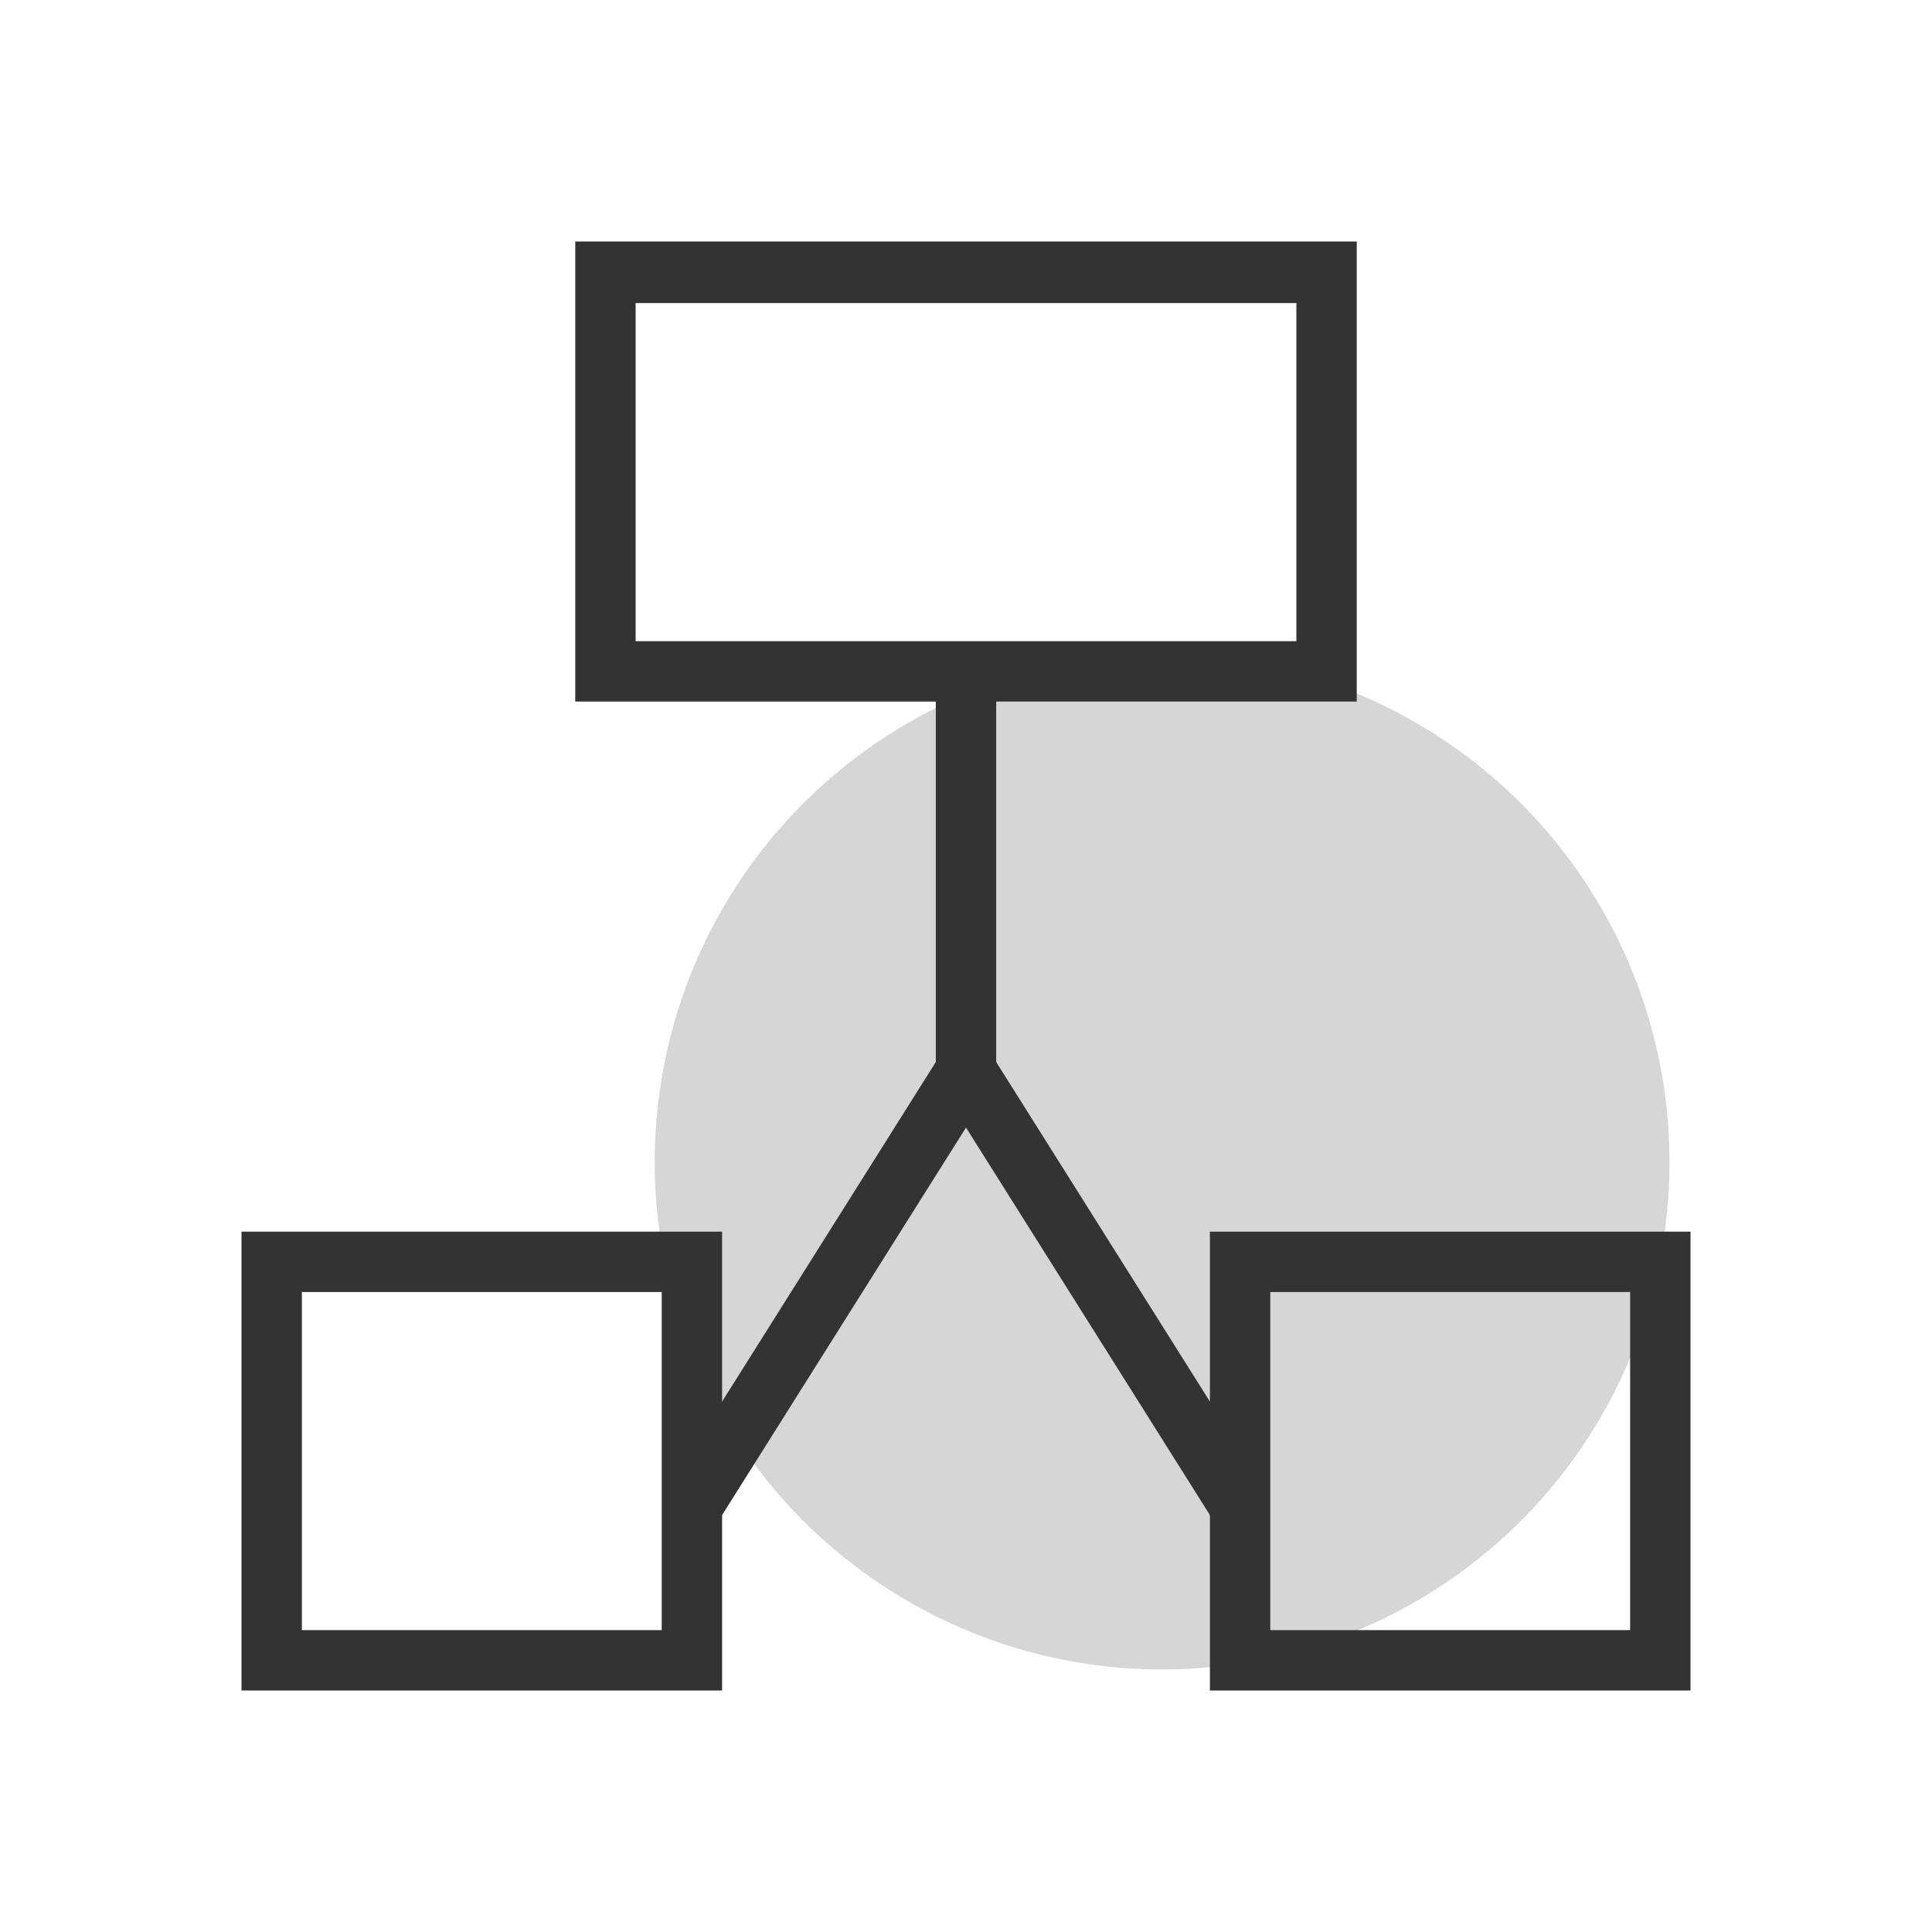
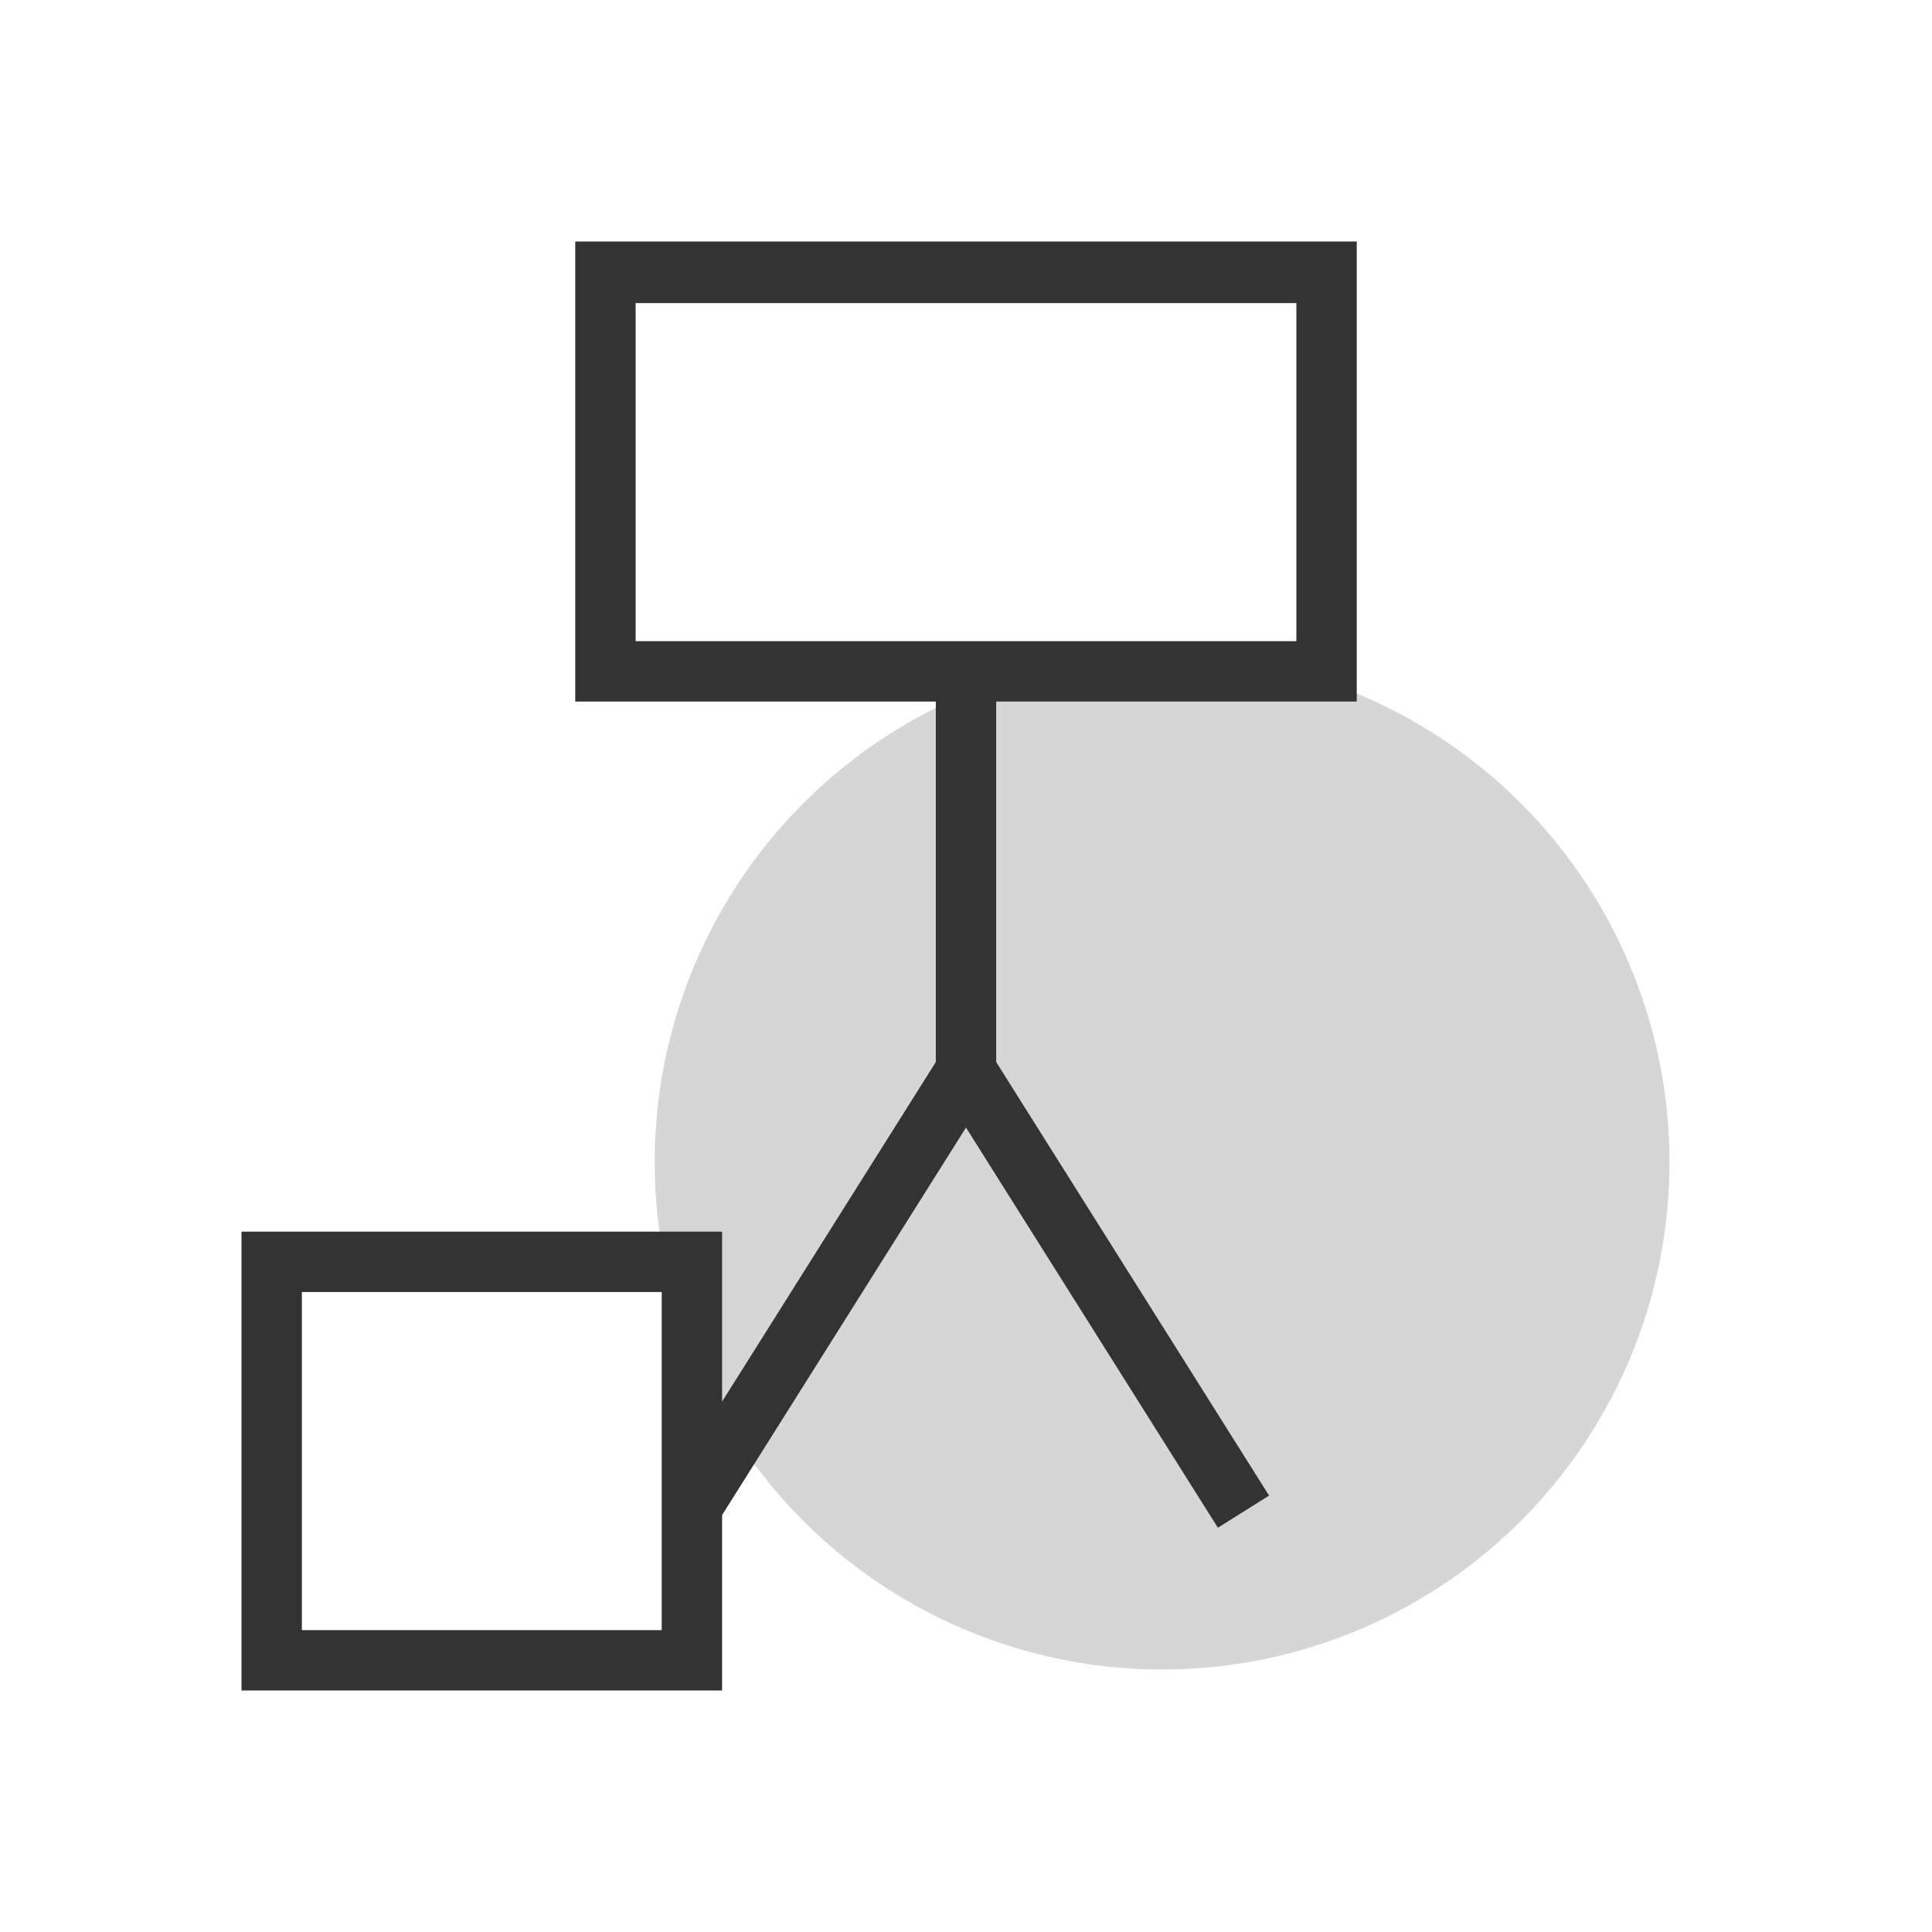
<svg xmlns="http://www.w3.org/2000/svg" width="80" height="80" viewBox="0 0 80 80">
  <title>Best-In Class Workflow Management icon</title>
  <g id="XMPro_grey_circle" data-name="XMPro grey circle">
    <circle cx="48.12" cy="48.12" r="21.01" fill="#d6d6d6" />
  </g>
  <g id="XMPro">
    <path d="M56.18,29.05H23.82V10H56.18Zm-29.86-2.5H53.68v-14H26.32Z" fill="#333" />
    <path d="M29.9,70H10V51H29.9ZM12.5,67.5H27.4v-14H12.5Z" fill="#333" />
-     <path d="M70,70H50.1V51H70ZM52.6,67.5H67.5v-14H52.6Z" fill="#333" />
    <polygon points="50.43 63.26 40 46.69 29.57 63.26 27.45 61.93 40 41.99 52.55 61.93 50.43 63.26" fill="#333" />
    <rect x="38.75" y="27.8" width="2.5" height="16.54" fill="#333" />
  </g>
</svg>